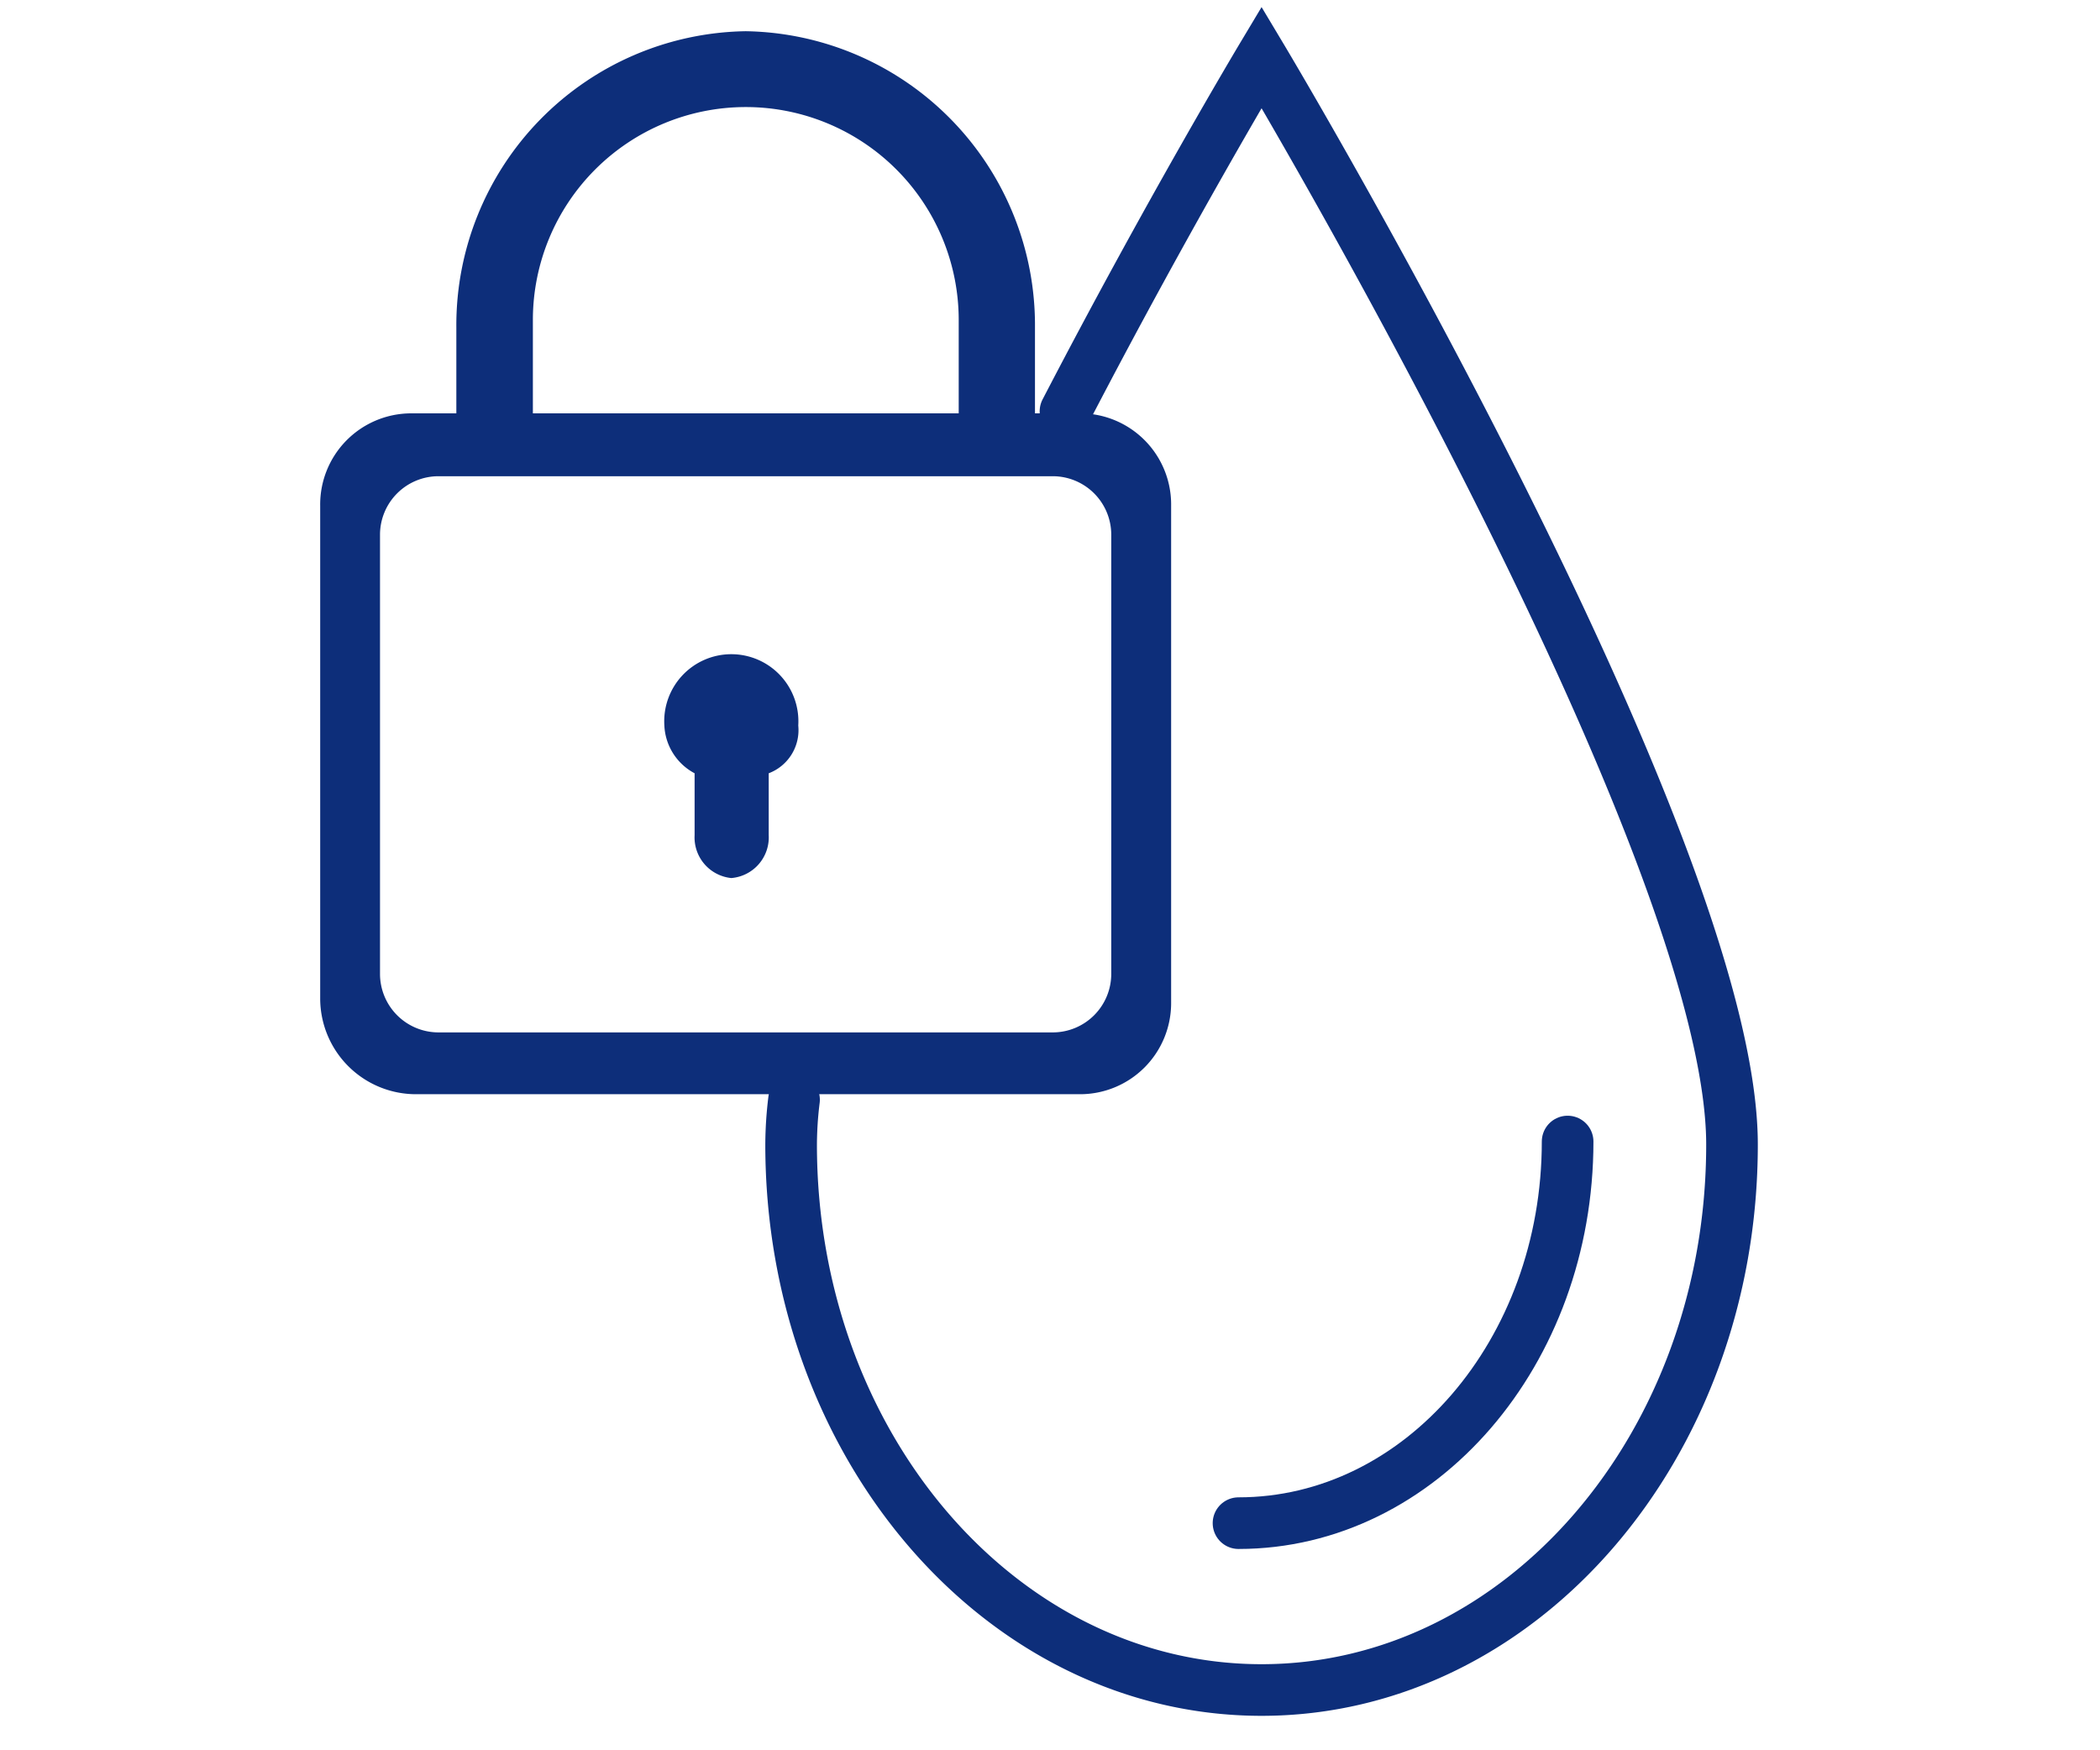
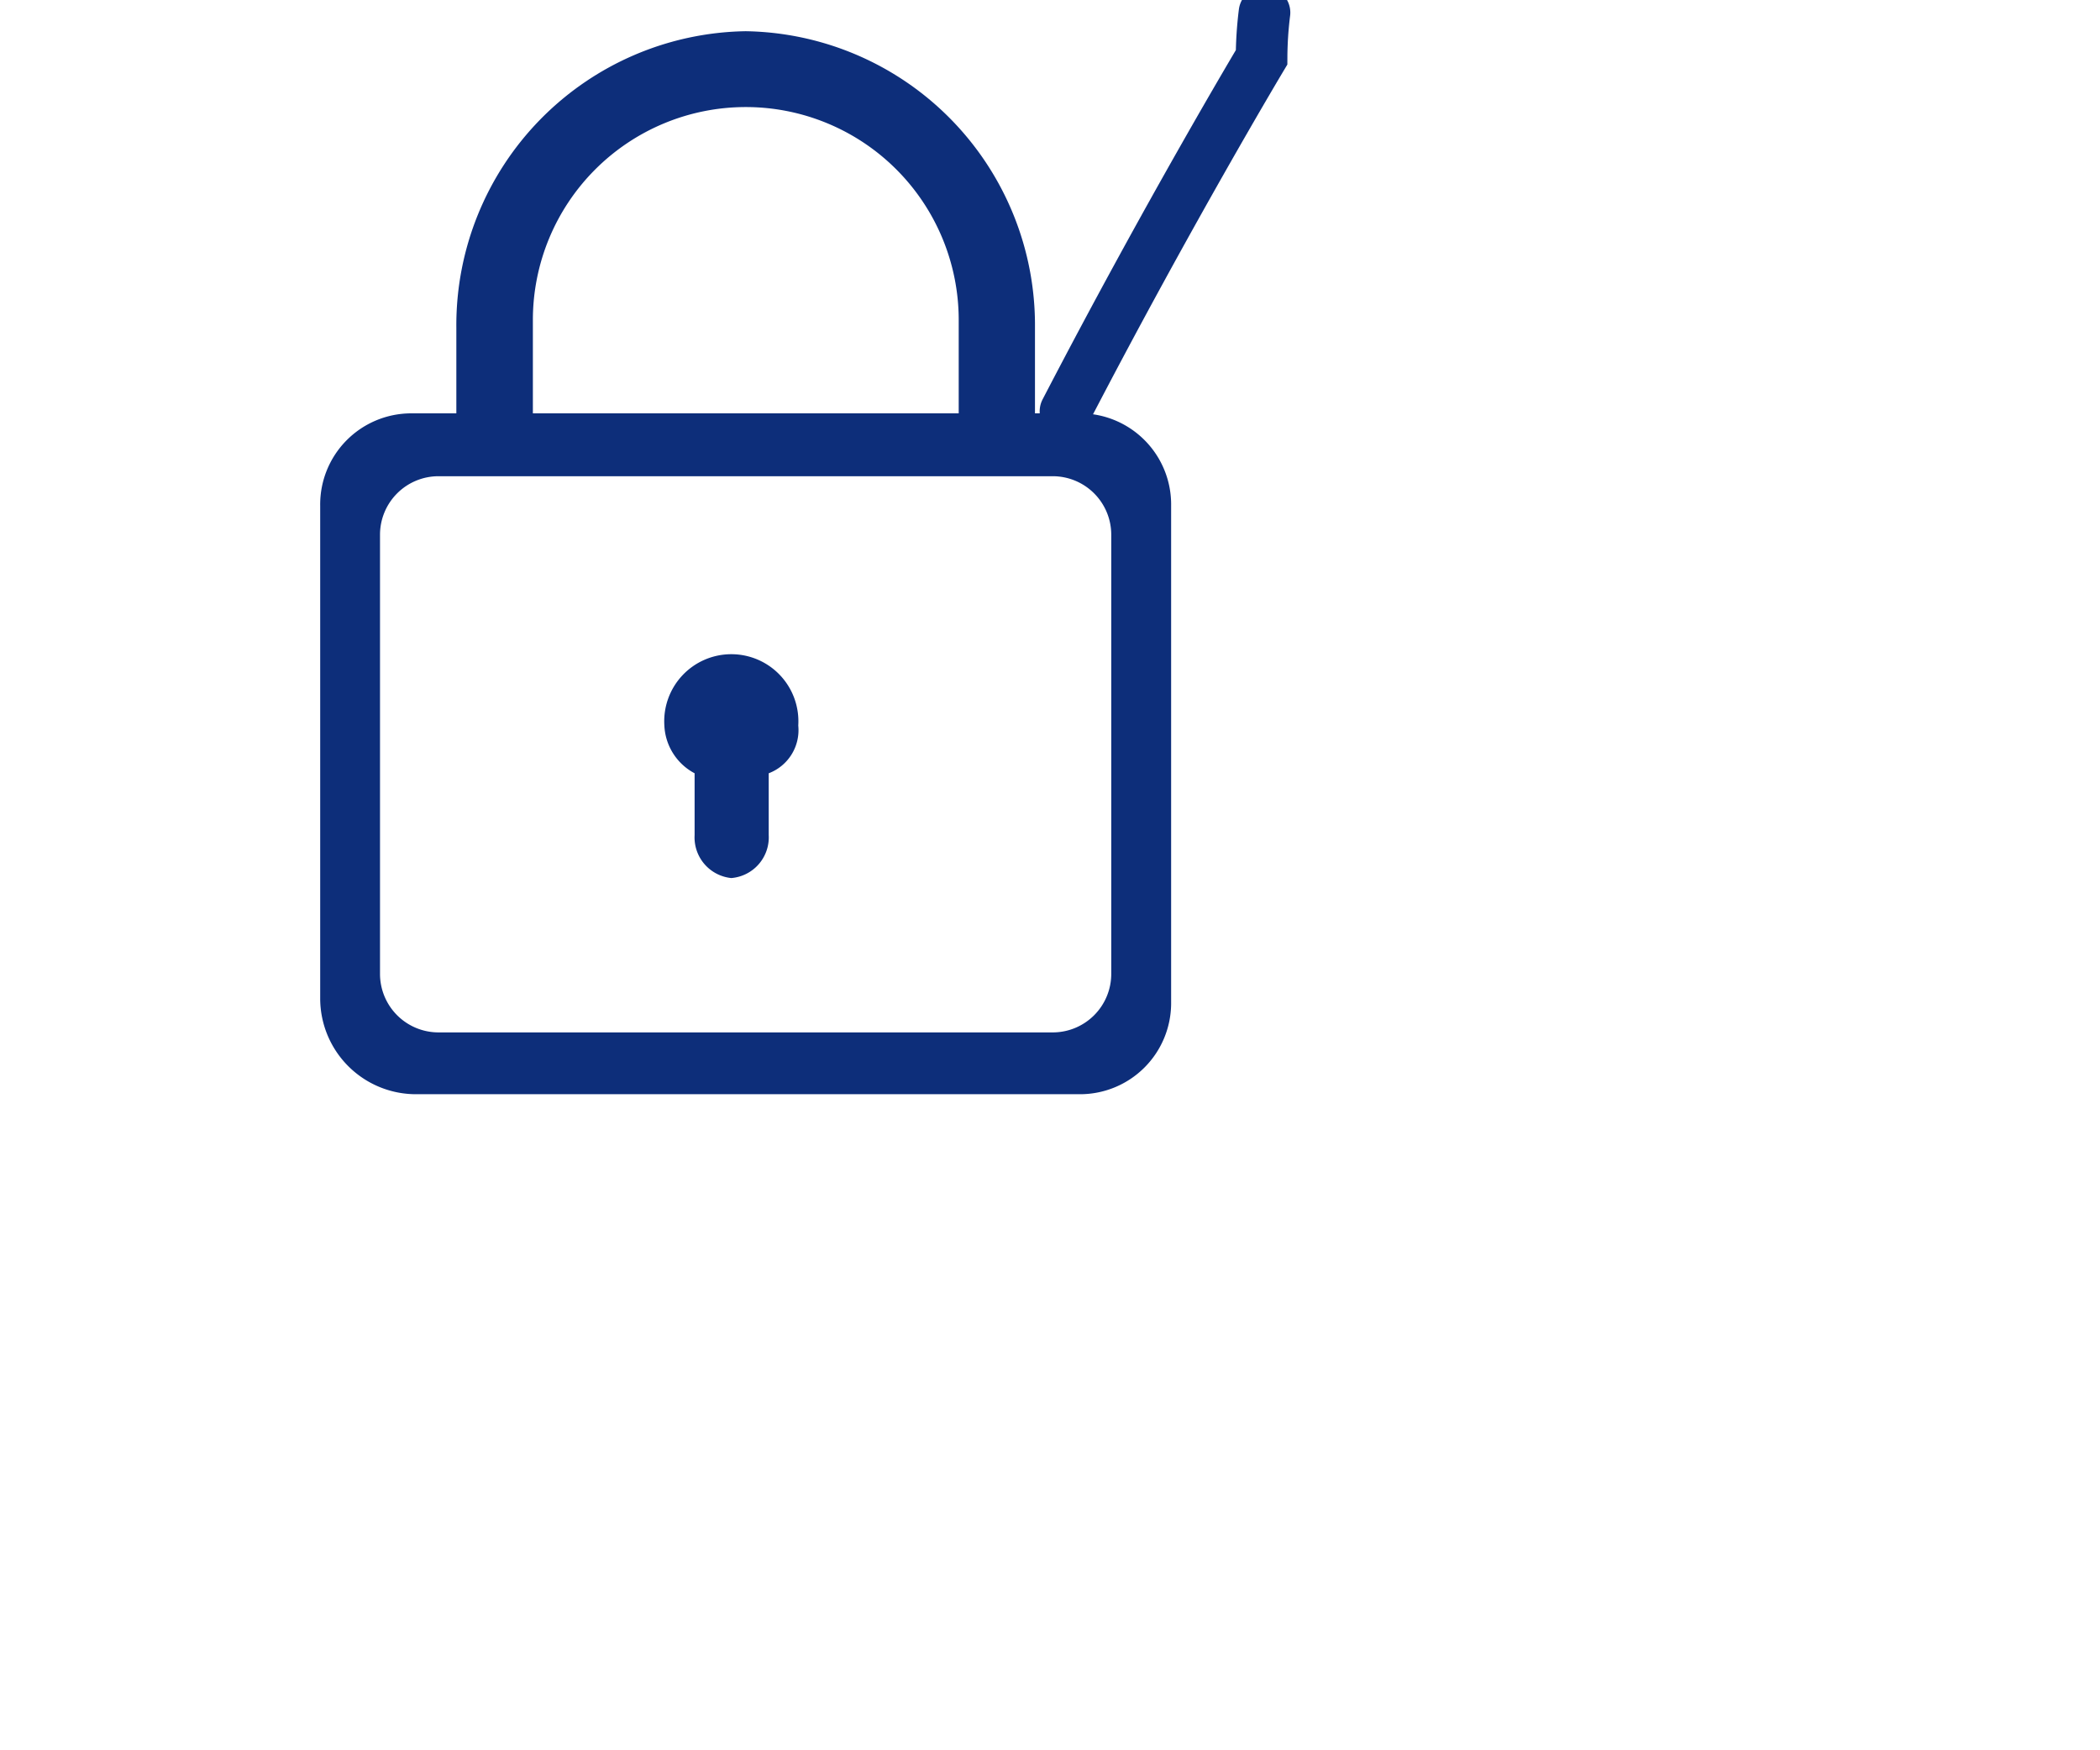
<svg xmlns="http://www.w3.org/2000/svg" width="72" height="60" viewBox="0 0 72 60">
  <defs>
    <style>
      .cls-1 {
        fill: none;
        stroke: #0d2e7a;
        stroke-linecap: round;
        stroke-miterlimit: 10;
        stroke-width: 1.77px;
      }

      .cls-2 {
        fill: #0d2e7a;
      }
    </style>
  </defs>
  <g id="design">
    <g>
-       <path class="cls-1" d="M36.531,14.1C40.07,7.283,43.254,1.966,43.254,1.966s16.129,26.94,16.129,37.268-7.221,18.7-16.129,18.7-16.13-8.372-16.13-18.7a12.8,12.8,0,0,1,.1-1.534" />
+       <path class="cls-1" d="M36.531,14.1C40.07,7.283,43.254,1.966,43.254,1.966a12.8,12.8,0,0,1,.1-1.534" />
      <path class="cls-2" d="M37.07,14.17H35.485V11.221A10.078,10.078,0,0,0,25.566,1.07a10.079,10.079,0,0,0-9.92,10.151V14.17H14.061a3.123,3.123,0,0,0-3.083,3.165v16.9a3.285,3.285,0,0,0,3.276,3.275H37.039A3.123,3.123,0,0,0,40.153,34.4V17.335A3.123,3.123,0,0,0,37.07,14.17Zm-18.8-3.2a7.3,7.3,0,1,1,14.6,0v3.2h-14.6ZM38.1,33.391a2.006,2.006,0,0,1-2,2H15.029a2.006,2.006,0,0,1-2-2V18.325a2.006,2.006,0,0,1,2-2H36.1a2.006,2.006,0,0,1,2,2Z" />
      <path class="cls-2" d="M22.778,24.87a1.951,1.951,0,0,0,1.037,1.638v2.123A1.4,1.4,0,0,0,25.074,30.1a1.4,1.4,0,0,0,1.282-1.473V26.508a1.581,1.581,0,0,0,1.013-1.638,2.3,2.3,0,1,0-4.591,0Z" />
-       <path class="cls-1" d="M53.747,39.132c0,7.225-5.052,13.082-11.284,13.082" />
    </g>
  </g>
</svg>